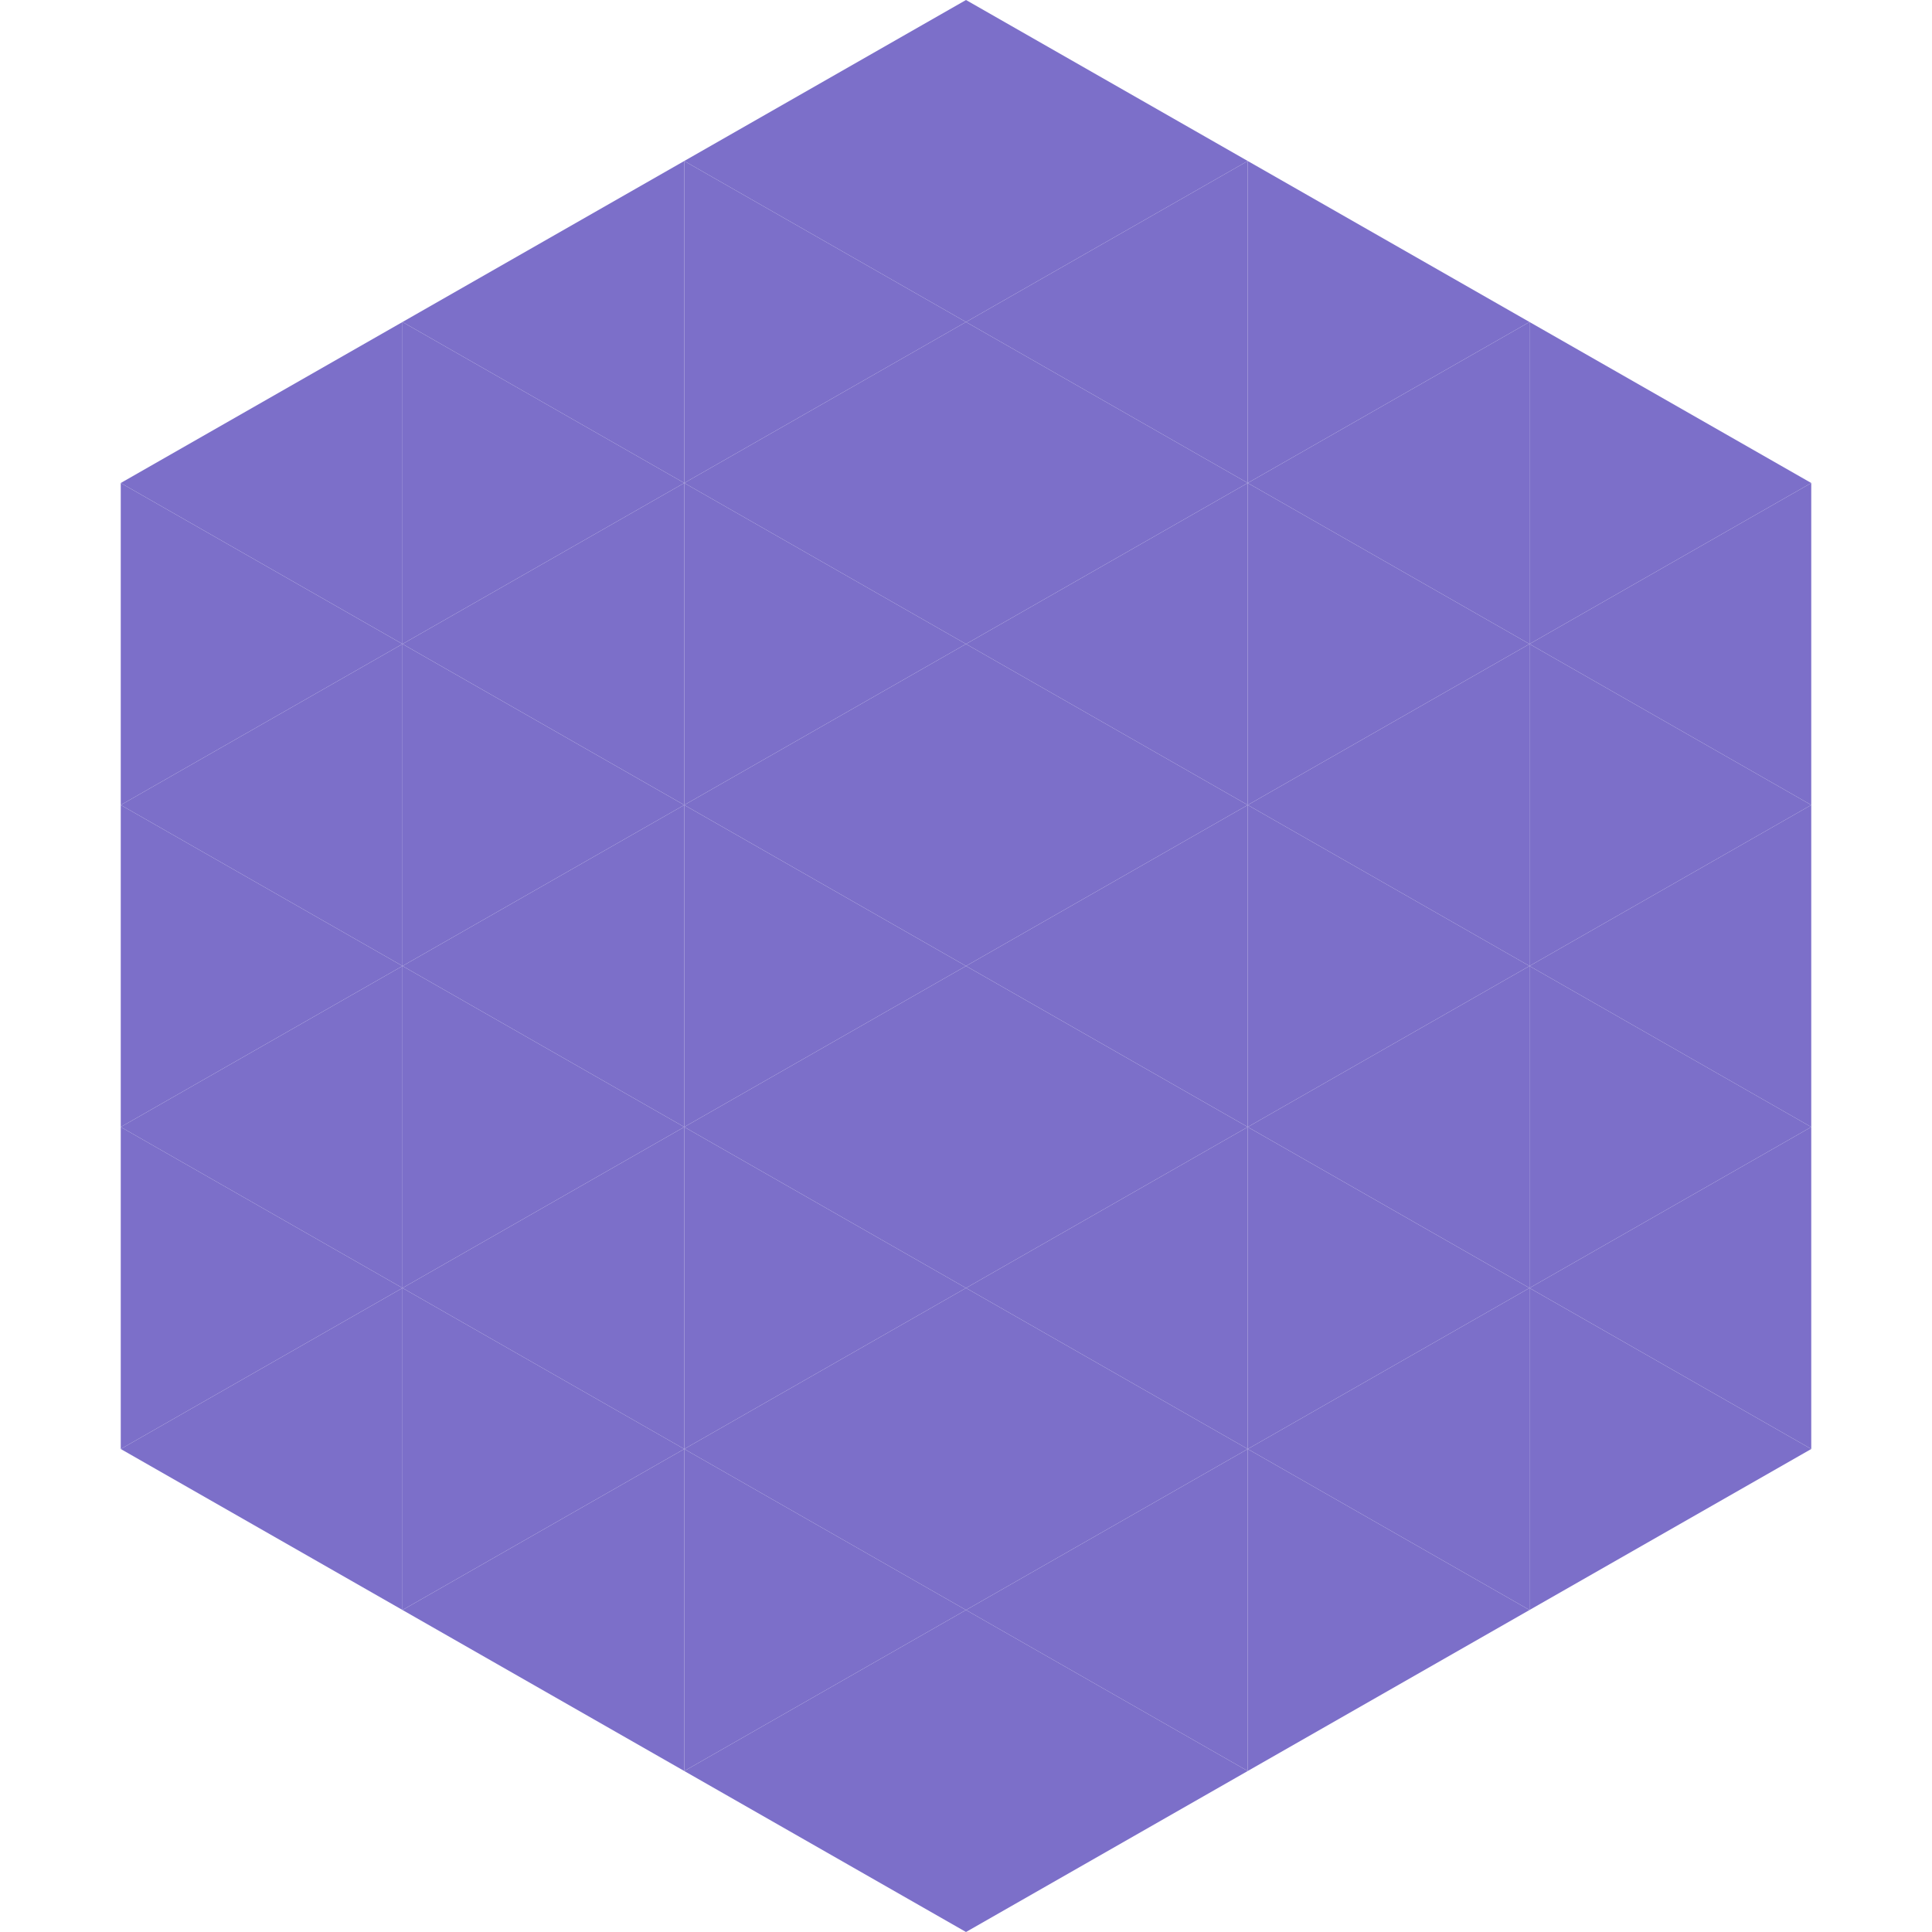
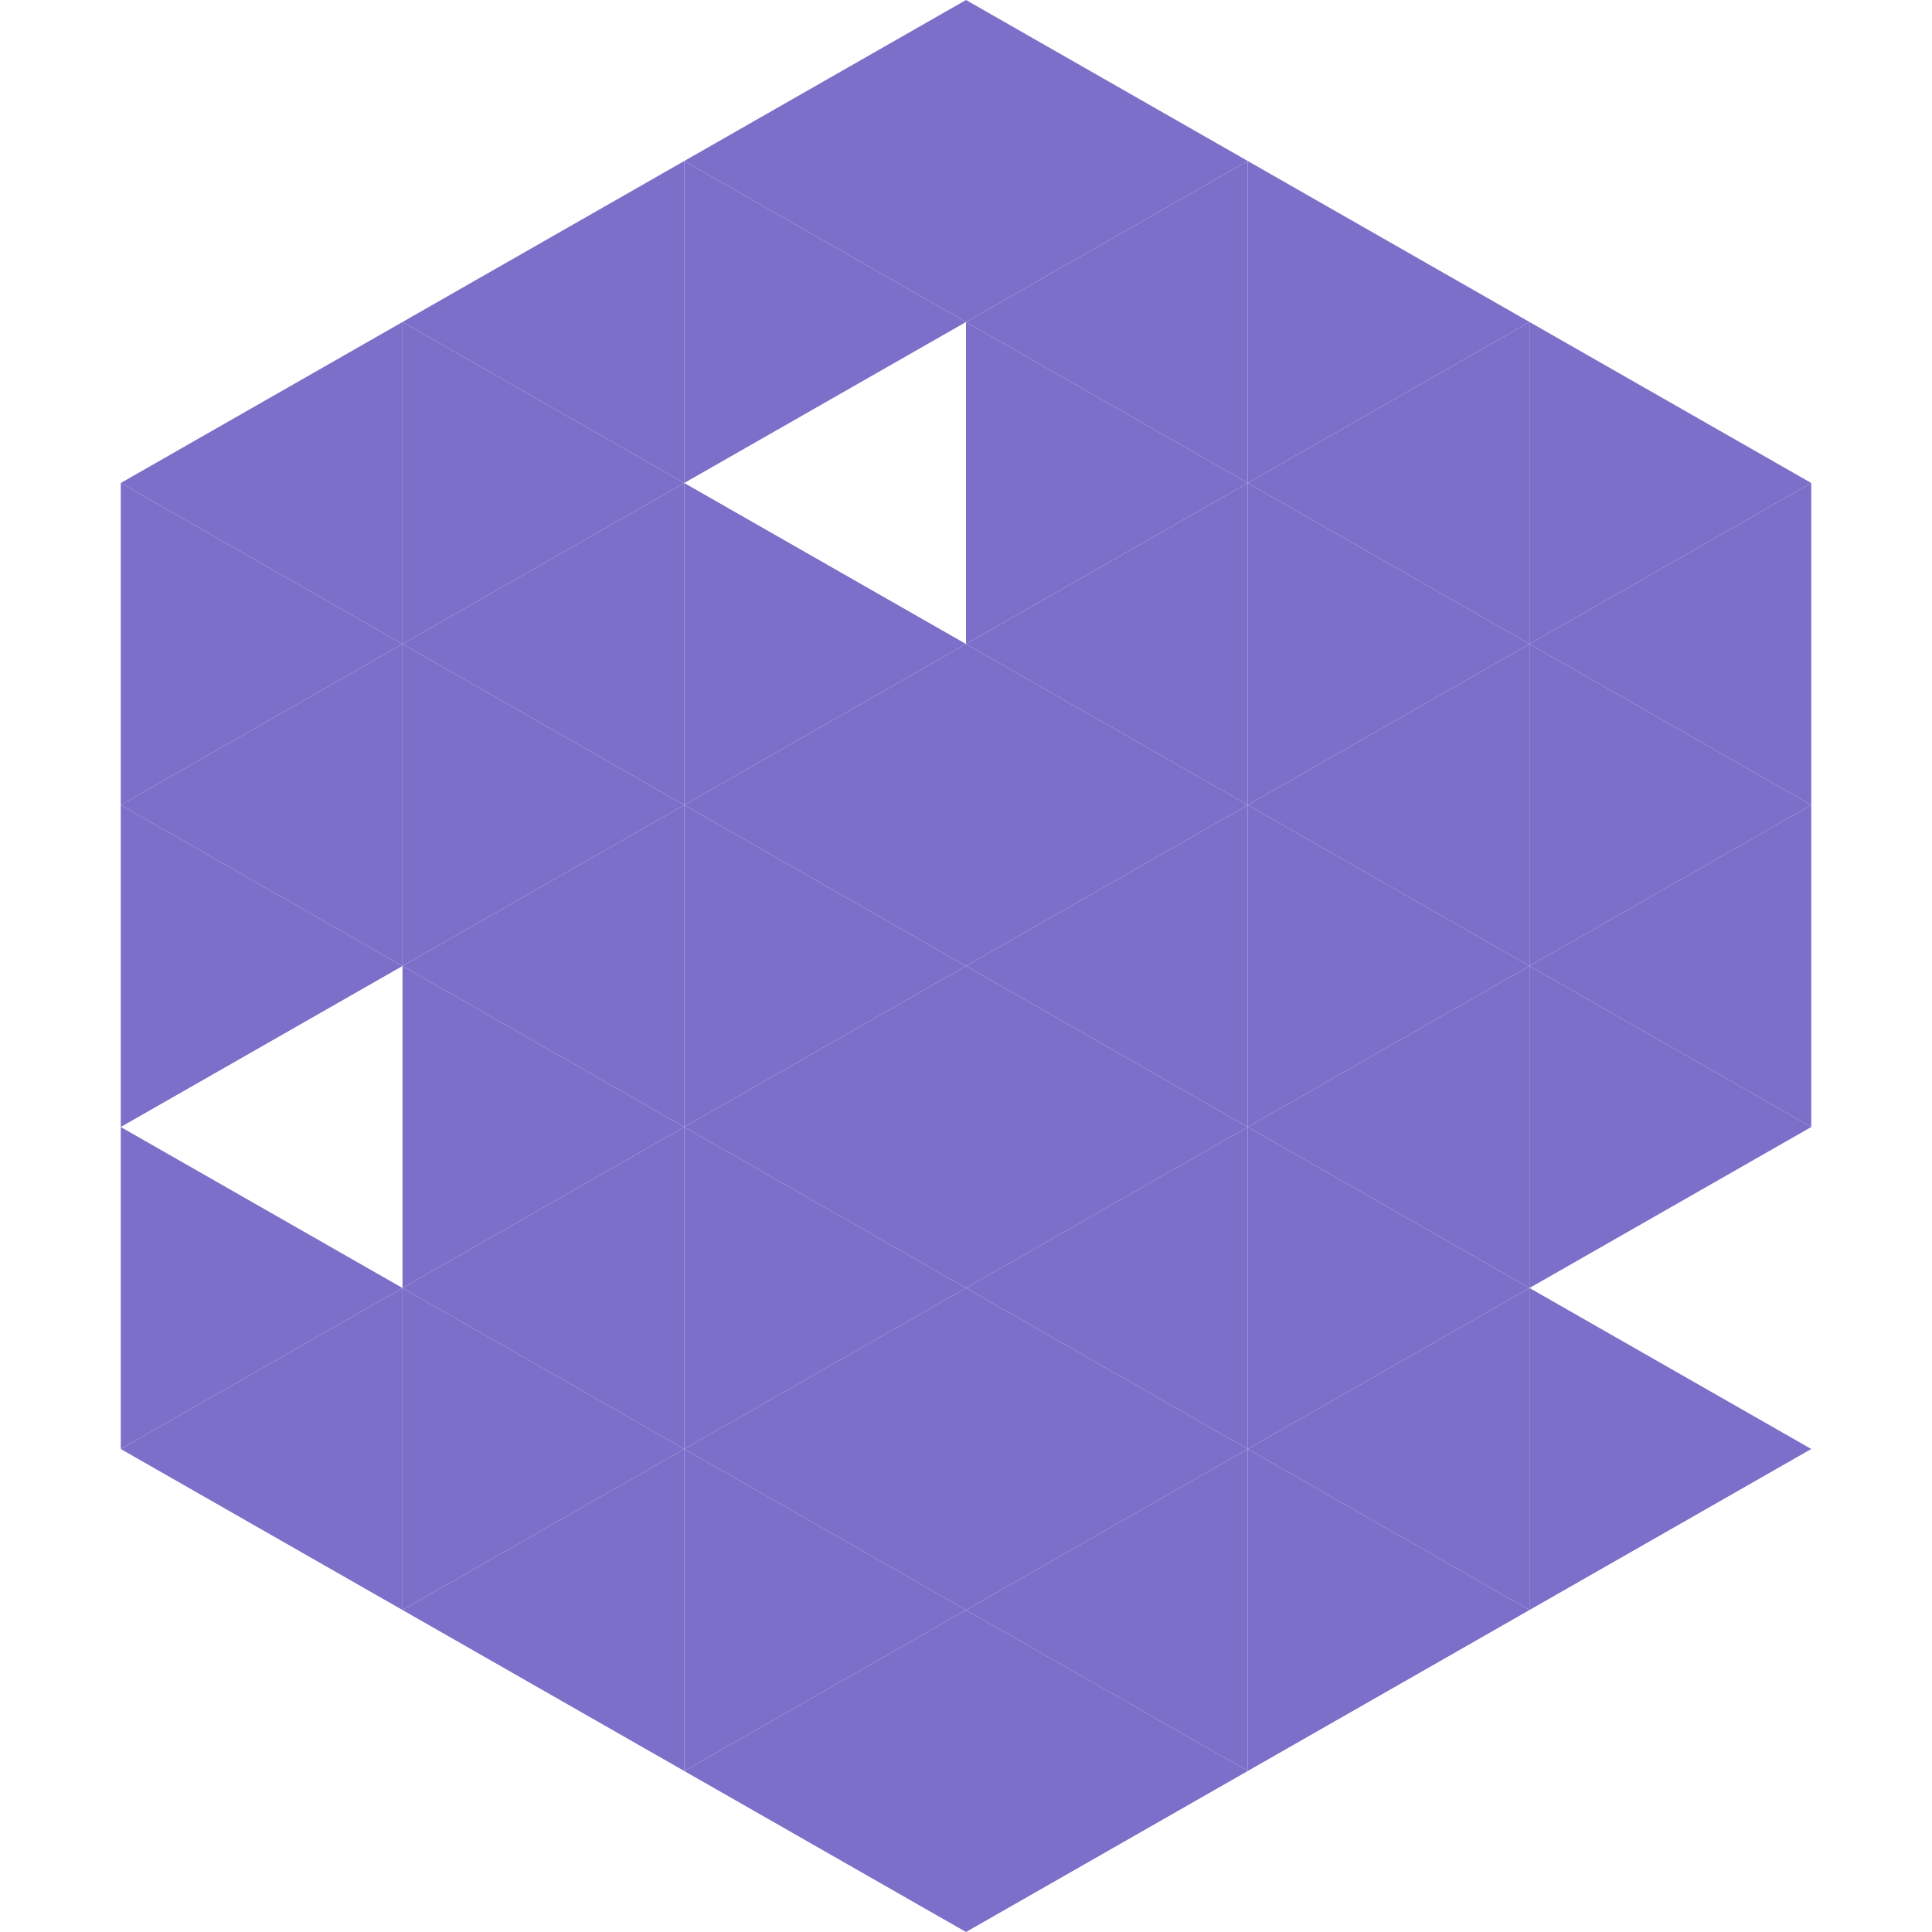
<svg xmlns="http://www.w3.org/2000/svg" width="240" height="240">
  <polygon points="50,40 15,60 50,80" style="fill:rgb(124,111,201)" />
  <polygon points="190,40 225,60 190,80" style="fill:rgb(124,111,201)" />
  <polygon points="15,60 50,80 15,100" style="fill:rgb(124,111,201)" />
  <polygon points="225,60 190,80 225,100" style="fill:rgb(124,111,201)" />
  <polygon points="50,80 15,100 50,120" style="fill:rgb(124,111,201)" />
  <polygon points="190,80 225,100 190,120" style="fill:rgb(124,111,201)" />
  <polygon points="15,100 50,120 15,140" style="fill:rgb(124,111,201)" />
  <polygon points="225,100 190,120 225,140" style="fill:rgb(124,111,201)" />
-   <polygon points="50,120 15,140 50,160" style="fill:rgb(124,111,201)" />
  <polygon points="190,120 225,140 190,160" style="fill:rgb(124,111,201)" />
  <polygon points="15,140 50,160 15,180" style="fill:rgb(124,111,201)" />
-   <polygon points="225,140 190,160 225,180" style="fill:rgb(124,111,201)" />
  <polygon points="50,160 15,180 50,200" style="fill:rgb(124,111,201)" />
  <polygon points="190,160 225,180 190,200" style="fill:rgb(124,111,201)" />
  <polygon points="15,180 50,200 15,220" style="fill:rgb(255,255,255); fill-opacity:0" />
  <polygon points="225,180 190,200 225,220" style="fill:rgb(255,255,255); fill-opacity:0" />
  <polygon points="50,0 85,20 50,40" style="fill:rgb(255,255,255); fill-opacity:0" />
  <polygon points="190,0 155,20 190,40" style="fill:rgb(255,255,255); fill-opacity:0" />
  <polygon points="85,20 50,40 85,60" style="fill:rgb(124,111,201)" />
  <polygon points="155,20 190,40 155,60" style="fill:rgb(124,111,201)" />
  <polygon points="50,40 85,60 50,80" style="fill:rgb(124,111,201)" />
  <polygon points="190,40 155,60 190,80" style="fill:rgb(124,111,201)" />
  <polygon points="85,60 50,80 85,100" style="fill:rgb(124,111,201)" />
  <polygon points="155,60 190,80 155,100" style="fill:rgb(124,111,201)" />
  <polygon points="50,80 85,100 50,120" style="fill:rgb(124,111,201)" />
  <polygon points="190,80 155,100 190,120" style="fill:rgb(124,111,201)" />
  <polygon points="85,100 50,120 85,140" style="fill:rgb(124,111,201)" />
  <polygon points="155,100 190,120 155,140" style="fill:rgb(124,111,201)" />
  <polygon points="50,120 85,140 50,160" style="fill:rgb(124,111,201)" />
  <polygon points="190,120 155,140 190,160" style="fill:rgb(124,111,201)" />
  <polygon points="85,140 50,160 85,180" style="fill:rgb(124,111,201)" />
  <polygon points="155,140 190,160 155,180" style="fill:rgb(124,111,201)" />
  <polygon points="50,160 85,180 50,200" style="fill:rgb(124,111,201)" />
  <polygon points="190,160 155,180 190,200" style="fill:rgb(124,111,201)" />
  <polygon points="85,180 50,200 85,220" style="fill:rgb(124,111,201)" />
  <polygon points="155,180 190,200 155,220" style="fill:rgb(124,111,201)" />
  <polygon points="120,0 85,20 120,40" style="fill:rgb(124,111,201)" />
  <polygon points="120,0 155,20 120,40" style="fill:rgb(124,111,201)" />
  <polygon points="85,20 120,40 85,60" style="fill:rgb(124,111,201)" />
  <polygon points="155,20 120,40 155,60" style="fill:rgb(124,111,201)" />
-   <polygon points="120,40 85,60 120,80" style="fill:rgb(124,111,201)" />
  <polygon points="120,40 155,60 120,80" style="fill:rgb(124,111,201)" />
  <polygon points="85,60 120,80 85,100" style="fill:rgb(124,111,201)" />
  <polygon points="155,60 120,80 155,100" style="fill:rgb(124,111,201)" />
  <polygon points="120,80 85,100 120,120" style="fill:rgb(124,111,201)" />
  <polygon points="120,80 155,100 120,120" style="fill:rgb(124,111,201)" />
  <polygon points="85,100 120,120 85,140" style="fill:rgb(124,111,201)" />
  <polygon points="155,100 120,120 155,140" style="fill:rgb(124,111,201)" />
  <polygon points="120,120 85,140 120,160" style="fill:rgb(124,111,201)" />
  <polygon points="120,120 155,140 120,160" style="fill:rgb(124,111,201)" />
  <polygon points="85,140 120,160 85,180" style="fill:rgb(124,111,201)" />
  <polygon points="155,140 120,160 155,180" style="fill:rgb(124,111,201)" />
  <polygon points="120,160 85,180 120,200" style="fill:rgb(124,111,201)" />
  <polygon points="120,160 155,180 120,200" style="fill:rgb(124,111,201)" />
  <polygon points="85,180 120,200 85,220" style="fill:rgb(124,111,201)" />
  <polygon points="155,180 120,200 155,220" style="fill:rgb(124,111,201)" />
  <polygon points="120,200 85,220 120,240" style="fill:rgb(124,111,201)" />
  <polygon points="120,200 155,220 120,240" style="fill:rgb(124,111,201)" />
  <polygon points="85,220 120,240 85,260" style="fill:rgb(255,255,255); fill-opacity:0" />
  <polygon points="155,220 120,240 155,260" style="fill:rgb(255,255,255); fill-opacity:0" />
</svg>